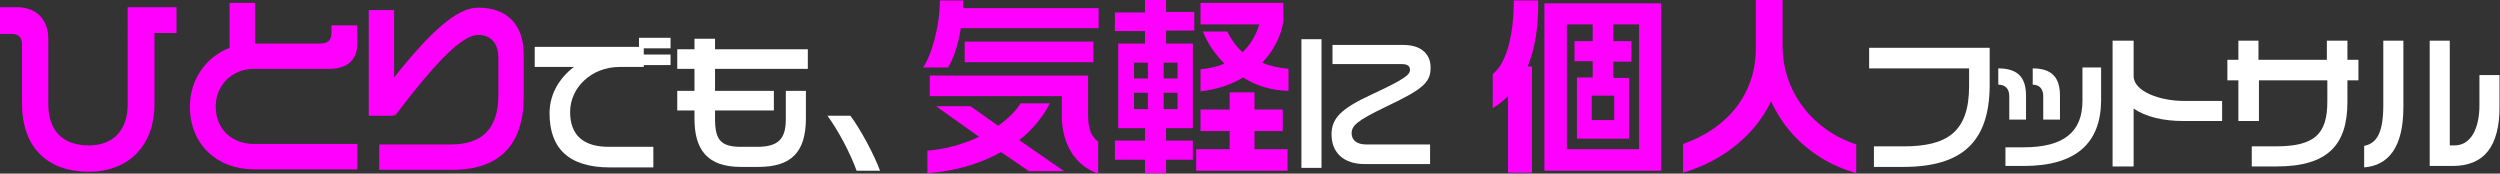
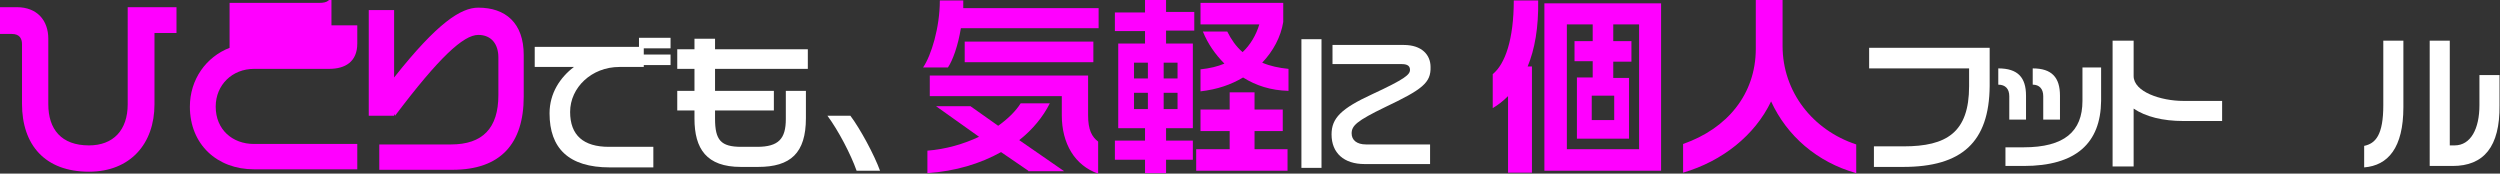
<svg xmlns="http://www.w3.org/2000/svg" version="1.1" x="0px" y="0px" width="522.7px" height="36.3px" viewBox="0 0 522.7 36.3" style="enable-background:new 0 0 522.7 36.3;" xml:space="preserve">
  <rect x="0" y="0" width="522.7" height="36.3" fill="#333333" stroke="none" />
  <style type="text/css">
	.st0{fill:#FF00FF;}
	.st1{fill:#FFFFFF;}
</style>
  <g id="レイヤー_1">
    <g>
      <path class="st0" d="M32.3,6.9v14.9c0,8.3-5.1,14.1-13.7,14.1c-9.2,0-14-5.6-14-14.2V9.2c0-1.1-0.5-2.1-2.1-2.1H0V1.5h3.5    c4.3,0,6.6,2.8,6.6,6.6v13.7c0,5.2,2.7,8.6,8.5,8.6c5.1,0,8.1-3.2,8.1-8.6V1.5h10.2v5.4H32.3z" />
-       <path class="st0" d="M53.1,35.4c-7.7,0-13.4-5.2-13.4-13.1c0-5.7,3.4-10.4,8.3-12.3V0.6h5.3v8.5h13.5c1.6,0,2.5-0.5,2.5-2.2V5.3    h5.4v3.8c0,3.8-2.5,5.3-5.9,5.3H53.1c-4.5,0-8,3.3-8,7.9c0,4.8,3.5,7.8,8,7.8h21.6v5.3H53.1z" />
+       <path class="st0" d="M53.1,35.4c-7.7,0-13.4-5.2-13.4-13.1c0-5.7,3.4-10.4,8.3-12.3V0.6h5.3h13.5c1.6,0,2.5-0.5,2.5-2.2V5.3    h5.4v3.8c0,3.8-2.5,5.3-5.9,5.3H53.1c-4.5,0-8,3.3-8,7.9c0,4.8,3.5,7.8,8,7.8h21.6v5.3H53.1z" />
      <path class="st0" d="M94.6,35.5H79.3v-5.3h15c6.6,0,9.9-3.4,9.9-10.3V12c0-2.7-1.4-4.7-4.2-4.7c-3.1,0-8.2,4.7-17.4,16.9l-0.2-0.4    v0.4h-5.3V2.1h5.3v14.1C91.5,4.7,96.4,1.6,100,1.6c5.7,0,9.5,3.2,9.5,9.9v8.7C109.5,30,104.7,35.5,94.6,35.5z" />
      <path class="st1" d="M134.6,13.5V14h-5.1c-5.8,0-10.3,4.3-10.3,9.4c0,4.9,2.8,7.3,8.1,7.3h9.3V35h-9.1c-8.6,0-12.6-4-12.6-11.3    c0-4.2,2.2-7.5,5.1-9.7h-8.2V9.8h21.8V7.9h6.6v2.2h-5.6v1.3h5.6v2.2H134.6z" />
      <path class="st1" d="M149.5,14.4v4.6h12.3v4.1h-12.3v1.7c0,4.5,1.2,5.9,5.5,5.9h3.3c4.5,0,6-1.7,6-5.8v-5.9h4.2v5.7    c0,7.3-3.2,10.2-10,10.2h-3.6c-7.2,0-9.7-3.8-9.7-10.1v-1.7h-3.6v-4.1h3.6v-4.6h-3.6v-4.1h3.6V8.1h4.3v2.2h19.4v4.1H149.5z" />
      <path class="st1" d="M179.1,35.7c-1.2-3.4-3.8-8.4-6.1-11.5h4.8c2.1,2.8,5,8.2,6.2,11.5H179.1z" />
      <path class="st0" d="M200.9,5.9c-0.6,3.7-1.7,6.7-2.7,8.2h-5.2c1.7-2.5,3.5-8.3,3.5-14h4.9c0,0.5,0,1.1,0,1.6h28.3v4.2H200.9z     M215,35.7l-5.7-3.9c-4.3,2.4-9.5,4-15.4,4.4v-4.7c3.9-0.3,7.6-1.4,10.8-2.9l-9-6.4h7.2l5.8,4.1c2.1-1.5,3.7-3.1,4.7-4.7h6.1    c-1.4,2.8-3.6,5.5-6.4,7.7l9.4,6.5H215z M222,24.1v-4h-27.6v-4.3h33.1v8.3c0,3.1,0.8,4.5,2.1,5.5v6.7C224.7,34.6,222,30,222,24.1z     M201.7,13V8.7h26.9V13H201.7z" />
      <path class="st0" d="M243.8,6.5v2.6h5.6v17.7h-5.6v2.6h5.6v4h-5.6v2.8h-4.4v-2.8h-6.3v-4h6.3v-2.6h-5.6V9.1h5.6V6.5h-6.3V2.6h6.3    V0h4.4v2.5h5.9v3.9H243.8z M240,13.1h-2.9v3.3h2.9V13.1z M240,19.4h-2.9v3.4h2.9V19.4z M246.2,13.1h-2.9v3.3h2.9V13.1z     M246.2,19.4h-2.9v3.4h2.9V19.4z M250.1,35.7v-4.5h7v-3.8H251v-4.5h6.1v-3.6h5.2v3.6h5.9v4.5h-5.9v3.8h6.9v4.5H250.1z M259.9,16.2    c-2.5,1.5-5.4,2.5-8.9,2.9v-4.6c1.9-0.2,3.6-0.6,5-1.2c-1.9-1.9-3.5-4.2-4.5-6.7h5.1c0.8,1.6,1.8,3.1,3.2,4.3    c1.6-1.5,2.8-3.5,3.5-5.8H251V0.6h17.3v4c-0.5,3.1-2.1,6.1-4.4,8.5c1.6,0.7,3.5,1.1,5.5,1.3v4.6C265.7,18.9,262.6,17.9,259.9,16.2    z" />
      <path class="st1" d="M272.1,35.1V8.2h4.2v26.9H272.1z M289.6,22.4c-6,2.9-7,3.9-7,5.5c0,1.4,1.1,2.3,3,2.3H299v4.1h-13.7    c-4.3,0-6.9-2.3-6.9-6.2c0-3.4,2-5.4,8.5-8.4c6.9-3.2,7.9-4.1,7.9-5.1c0-0.7-0.4-1.2-1.7-1.2h-14.5V9.4h14.9    c3.8,0,5.6,2.1,5.6,4.6C299.2,17.3,297.4,18.7,289.6,22.4z" />
      <path class="st0" d="M319.4,13.9h0.9v22.2h-5v-16c-1,1-2,1.8-3.2,2.5v-7.1c2.6-2.1,4.4-7.3,4.4-15.4h5.1    C321.7,5.7,320.9,10.3,319.4,13.9z M322.9,35.7v-35h24.4v35H322.9z M342.7,5.1h-5.4v3.5h3.8v4.3h-3.8v3.4h3.3v12.7h-10.9V16.2h3.3    v-3.4h-3.8V8.6h3.8V5.1h-5.4v26.1h15.1V5.1z M337.5,20h-4.7v5.1h4.7V20z" />
      <path class="st0" d="M370.3,21.2c-3.4,7.1-10.2,12.5-18.4,14.9v-6c9.2-3.2,15.2-10.4,15.2-19.9V0h5.6v9.6    c0,9.6,6.3,17.6,15.4,20.6v6C379.9,33.9,373.6,28.4,370.3,21.2z" />
      <path class="st1" d="M397.9,34.9h-6.1v-4.3h6.2c9,0,13.7-2.9,13.7-12.6v-3.7h-20.9V10h25.2v8C415.9,29.7,410.2,34.9,397.9,34.9z" />
      <path class="st1" d="M420.1,25.1v-5c0-1.5-0.8-2.4-2.3-2.4v-3.4c4.1,0,5.8,1.9,5.8,5.7v5H420.1z M423.1,34.7h-3.8v-3.9h3.8    c8.5,0,12.3-3.3,12.3-9.7v-7h3.9v7C439.2,29.9,434.1,34.7,423.1,34.7z M427.2,25.1v-5c0-1.5-0.8-2.4-2.2-2.4v-3.4    c4,0,5.7,1.9,5.7,5.7v5H427.2z" />
      <path class="st1" d="M456.5,25.3c-4.3,0-7.9-0.9-10.4-2.6v12.1h-4.4V8.5h4.4v7.4c0,3.3,5.7,5.2,10.4,5.2h8.1v4.2H456.5z" />
-       <path class="st1" d="M490.8,16.8v4.5c0,8.9-4,13.5-14.8,13.5h-5.2v-4.2h5c8.2,0,10.8-2.6,10.8-9.4v-4.4h-14.3v8.5H468v-8.5h-2.3    v-4.3h2.3v-4h4.2v4h14.3v-4h4.3v4h2.3v4.3H490.8z" />
      <path class="st1" d="M494.3,35v-4.5c2.4-0.5,4-2.3,4-8.5V8.5h4.2v13.9C502.5,30.9,499.3,34.6,494.3,35z M512.8,34.7H508V8.5h4.2    v21.9h1c3.4,0,5.2-3.5,5.2-8.4v-6.3h4.2V22C522.7,30.7,519.3,34.7,512.8,34.7z" />
    </g>
  </g>
  <g id="レイヤー_2">
</g>
</svg>